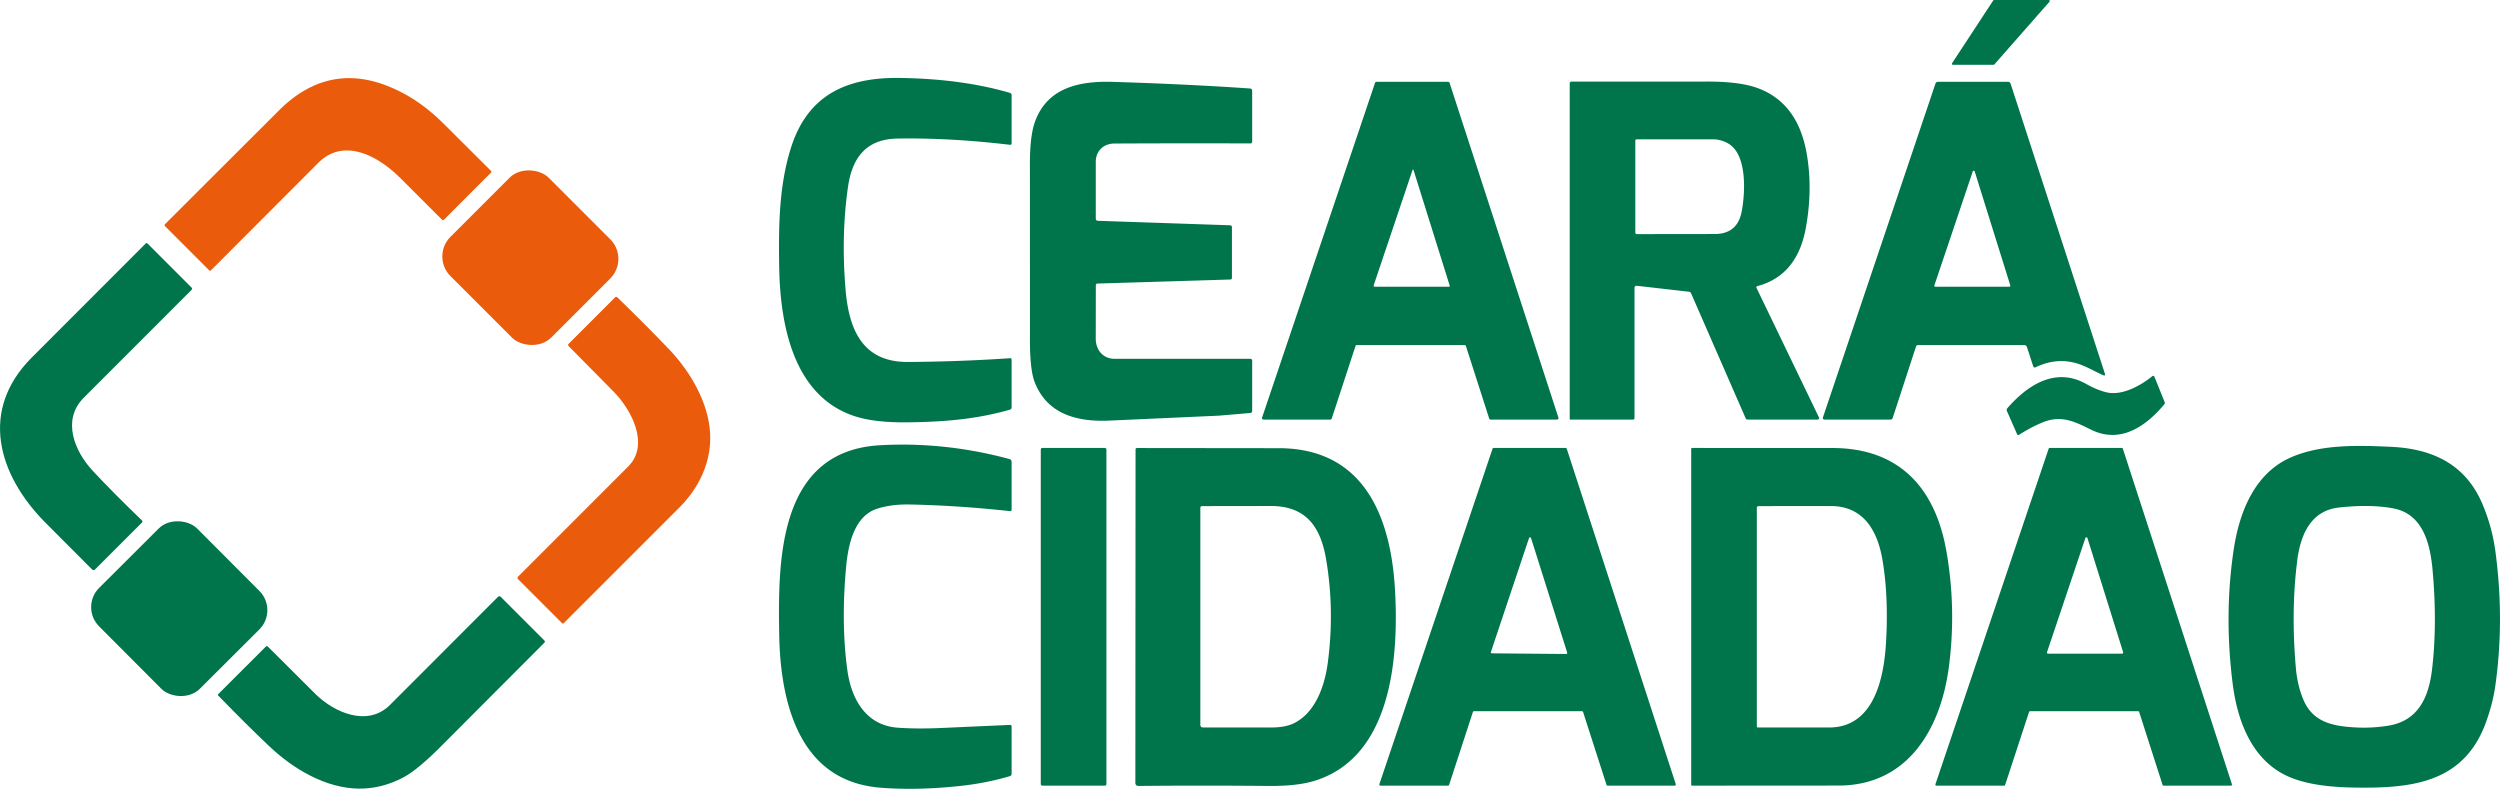
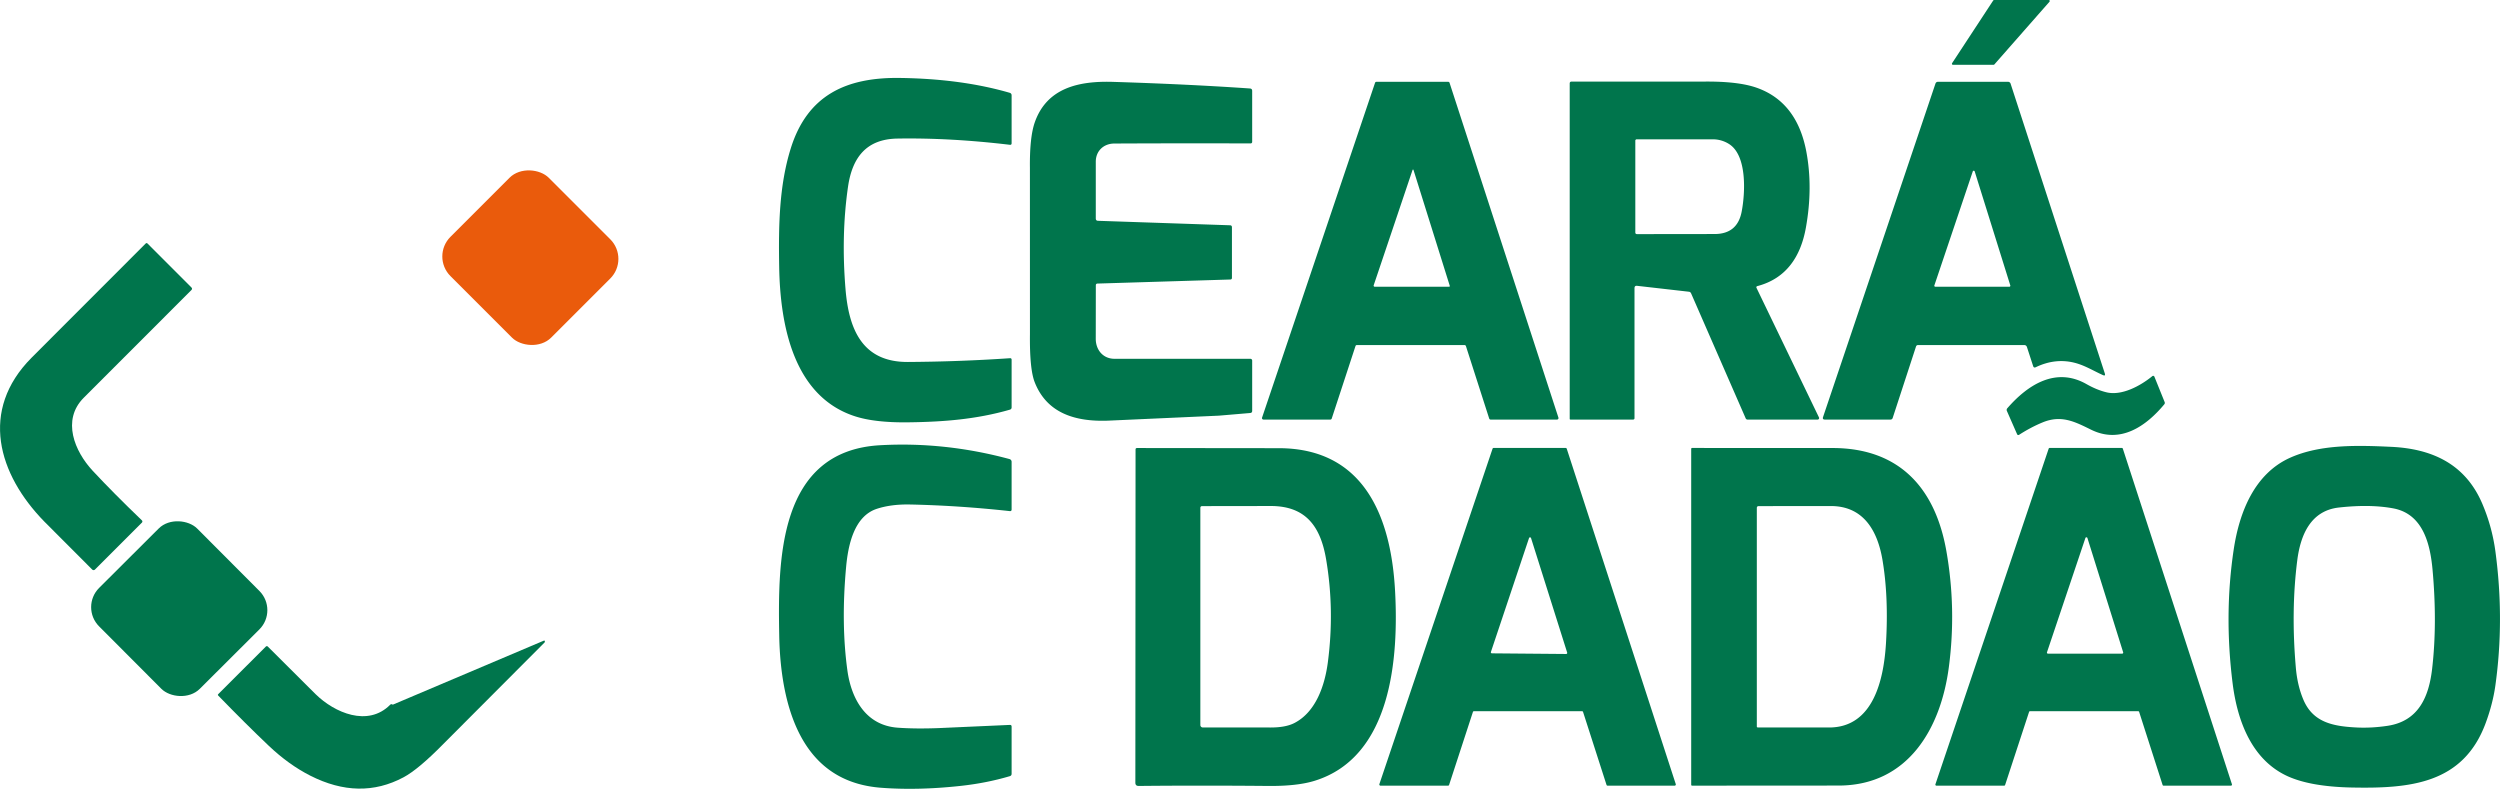
<svg xmlns="http://www.w3.org/2000/svg" viewBox="0 0 771.61 243.46">
  <path d="m632.58.51l-17.03,19.38c-.06.07-.14.11-.23.11h-12.57c-.17,0-.31-.14-.31-.31,0-.06.02-.12.05-.17L615.2.14c.06-.09.16-.14.26-.14h16.89c.17,0,.31.15.3.32,0,.07-.03.14-.07.19Z" fill="#00754c" />
-   <path d="M123.21 54.63c-6.47-6.38-17.08-12.35-25.03-4.31l-33.05 33.1a.41.41 0 0 1-.58 0L50.91 69.78a.4.4 0 0 1 0-.57l35.23-35.17c11.42-11.35 24.45-12.96 39.08-4.84 3.85 2.13 7.62 4.99 11.29 8.57l15.05 14.98c.14.15.14.38 0 .52l-14.54 14.55a.41.41 0 0 1-.58 0h0l-13.22-13.2z" fill="#ea5b0c" />
  <path d="M276.95 42.77c-9.64.16-13.91 5.93-15.21 14.84-1.44 9.95-1.7 20.51-.77 31.68 1 11.96 4.92 22.54 19.32 22.43 10.72-.07 21.2-.46 31.43-1.16.34-.02.51.14.51.48v14.69c0 .37-.18.6-.53.71-10.35 2.99-20.53 3.78-31.46 3.91-6.82.08-12.28-.54-16.37-1.87-18.87-6.13-23.08-27.89-23.38-46.14-.2-12.38-.07-24.88 3.58-36.55 5.13-16.43 17.12-21.96 33.64-21.73 12.71.17 24.02 1.7 33.92 4.58.4.12.6.39.6.8V44.2c0 .37-.18.54-.55.49-12.29-1.46-23.86-2.1-34.73-1.92zm61.97 25.38l40.71 1.38c.4.01.6.22.6.62v15.6c0 .33-.17.51-.5.52l-40.96 1.25c-.37 0-.55.19-.55.56l-.02 16.43c-.02 3.47 2.24 6.23 5.79 6.23h41.94c.3 0 .55.25.55.55h0v15.51c0 .41-.2.63-.6.67l-9.67.82-34.37 1.55c-9.93.33-18.71-2.26-22.48-11.87-1.06-2.69-1.55-7.62-1.47-14.8l-.01-51.29c-.07-6.37.43-11.08 1.51-14.14 3.75-10.66 13.63-12.8 24.18-12.47 15.63.49 29.7 1.17 42.21 2.04.47.03.7.28.7.75v15.73c0 .27-.21.48-.48.48h0c-13.36-.05-27.38-.04-42.07.03-3.32.02-5.74 2.31-5.72 5.66v17.45c0 .48.23.73.71.74zm113.09 38.35h-33.22a.45.45 0 0 0-.43.32l-7.33 22.36a.45.45 0 0 1-.43.32h-20.63c-.25 0-.46-.2-.47-.45 0-.05 0-.11.03-.16L424.4 25.56c.06-.19.24-.31.44-.31h22.13a.45.45 0 0 1 .43.32L481 128.9c.08.24-.06.5-.3.58-.04.01-.09.02-.13.02h-20.5c-.2 0-.38-.13-.44-.32l-7.18-22.36c-.06-.19-.24-.32-.44-.32zm-4.55-18.29l-11.14-35.59c-.13-.41-.26-.41-.4 0l-11.94 35.43c-.06.18.03.37.21.43a.36.36 0 0 0 .11.02h22.96c.12 0 .21-.09.21-.21 0-.03 0-.05-.01-.08zm57.02.73V129a.44.44 0 0 1-.5.5h-19.25c-.17 0-.25-.08-.25-.25V25.79c0-.41.21-.62.62-.61h40.88c6.99-.07 12.39.56 16.18 1.89 8.28 2.91 13.39 9.45 15.33 19.6 1.41 7.43 1.38 15.29-.11 23.58-1.59 8.9-6.03 15.71-15.01 18.06-.2.05-.32.25-.27.46 0 .03.02.05.03.07l19.28 39.98a.47.47 0 0 1-.22.64.5.5 0 0 1-.21.05h-21.59a.64.64 0 0 1-.59-.38l-16.85-38.58a.81.81 0 0 0-.69-.51l-15.96-1.82c-.55-.07-.82.18-.82.73zm29.21-44.47a9.27 9.27 0 0 0-5.06-1.47h-23.4a.44.44 0 0 0-.5.5v28.22c0 .36.18.54.54.54l23.92-.03c4.69 0 7.48-2.3 8.36-6.89 1.1-5.69 1.74-17.3-3.86-20.87zm91.05 62.03h-32.77c-.27 0-.52.18-.6.44l-7.2 22.05c-.11.34-.35.51-.7.51h-20.22c-.56 0-.75-.27-.57-.8l34.68-102.87c.13-.39.4-.58.81-.58h21.53a.84.84 0 0 1 .88.64l29.05 89.34c.2.63 0 .8-.6.53-2.81-1.26-5.36-2.87-8.37-3.7-4.1-1.13-8.21-.7-12.34 1.28-.39.19-.66.07-.8-.34l-1.91-5.87c-.14-.42-.43-.63-.87-.63zm-27.71-18.41c-.06.16.03.34.19.39.03.01.06.02.1.02h22.86c.17 0 .31-.15.3-.32 0-.03 0-.06-.01-.08l-11-35.21a.31.31 0 0 0-.4-.18.32.32 0 0 0-.18.18l-11.86 35.2z" fill="#00754c" />
  <rect x="142.26" y="57.53" width="42.92" height="43.98" rx="8.56" transform="matrix(.707 -.707 .707 .707 -8.28 139.06)" fill="#ea5b0c" />
  <path d="M25.84 122.77c-6.87 6.89-2.79 16.56 2.76 22.52 4.17 4.48 9.23 9.59 15.2 15.32.19.18.2.49.02.67L29.3 175.8c-.23.23-.6.23-.83 0l-14.75-14.78C-.6 146.4-6.43 126.68 9.75 110.4l35.23-35.26c.14-.15.38-.15.53 0l13.56 13.57c.27.27.27.55 0 .82l-33.22 33.23z" fill="#00754c" />
-   <path d="M193.89 143.99c6.71-6.71 1.01-17.48-4.41-23.02l-13.94-14.1c-.27-.26-.27-.52 0-.79l14.26-14.26c.26-.26.52-.26.78 0 5.78 5.6 11.08 10.92 15.91 15.97 6.62 6.92 12.15 16.45 12.68 25.89.48 8.66-3.26 16.73-9.46 22.94l-35.78 35.78c-.11.11-.29.11-.4 0l-13.63-13.63c-.27-.26-.27-.52 0-.79l33.99-33.99z" fill="#ea5b0c" />
  <g fill="#00754c">
    <path d="M645.44 132.64c-5.07-2.49-9.22-4.67-15.05-2.25-2.4.99-4.81 2.27-7.22 3.82-.19.12-.44.07-.57-.12l-.03-.06-3.15-7.18a.76.76 0 0 1 .13-.85c6.27-7.21 14.92-12.85 24.43-7.45 2.09 1.19 4.15 2.04 6.16 2.53 4.74 1.16 10.53-2.01 14.17-4.99.17-.14.42-.12.56.05.03.03.05.07.07.11l3.16 7.83c.11.26.07.5-.11.72-5.62 6.75-13.51 12.28-22.55 7.84zm-374.83 24.41c-7.09 2.34-8.87 11.4-9.47 18.03-1.06 11.63-.92 22.26.41 31.89 1.21 8.71 5.67 16.88 15.44 17.62 3.67.27 7.92.32 12.76.13l21.92-.98c.37-.02.56.16.56.53v14.54c0 .39-.19.64-.56.75-4.81 1.43-9.93 2.44-15.34 3.02-8.82.95-16.97 1.13-24.46.55-9.68-.75-17.12-4.77-22.33-12.05-6.87-9.59-8.85-23.38-9.04-35.17-.39-22.97-.36-56.71 31.1-58.49 13.34-.75 26.67.67 39.99 4.27.38.11.64.45.64.84v14.71c0 .38-.19.55-.57.51-10.52-1.15-20.77-1.83-30.75-2.04-3.92-.08-7.35.37-10.3 1.34zm467.36-19.14c12.62.58 22.91 5.24 28.17 17.55 2.01 4.71 3.36 9.61 4.05 14.72 1.89 14.04 1.89 27.87-.02 41.48-.53 3.72-1.52 7.56-2.98 11.51-6.94 18.78-23.33 20.26-41.42 19.89-8.16-.17-14.58-1.27-19.27-3.29-11.42-4.93-15.96-17.18-17.42-28.9-1.77-14.17-1.66-27.89.33-41.18 1.74-11.69 6.47-23.55 17.51-28.45 9.35-4.16 20.81-3.81 31.05-3.33zm-16.05 18.73c-8.83.97-11.9 8.62-12.88 16.27-1.32 10.35-1.47 21.42-.44 33.21.32 3.66 1.1 6.94 2.33 9.85 2.98 7.04 9.22 8.19 16.33 8.56 3.1.16 6.31-.01 9.63-.51 9.61-1.44 12.78-9.01 13.77-17.59 1.09-9.37 1.13-19.6.12-30.69-.73-7.95-2.99-17.12-12.1-18.83-4.75-.89-10.34-.98-16.76-.27z" />
-     <rect x="321.23" y="138.25" width="20.26" height="104.24" rx=".47" />
    <path d="M430.57 182.21c1.14 20.55-.93 51.42-24.86 58.79-3.6 1.11-8.36 1.63-14.27 1.58-14.03-.13-27.37-.13-40 0-.68 0-1.02-.33-1.02-1.02l.06-102.82c0-.3.15-.45.46-.46l44.01.05c26.34.18 34.38 21.61 35.62 43.89zm-31.05 40.94c6.67-3.45 9.38-11.66 10.31-18.71 1.41-10.75 1.24-21.35-.53-31.79-1.73-10.24-6.34-16.64-17.52-16.47l-20.72.03c-.39 0-.58.19-.58.58v67c.01.41.34.74.75.74l20.66.01c3.23.03 5.78-.43 7.63-1.39zm55.08-3.39l-7.34 22.48c-.05.16-.2.26-.37.26H426.1a.38.38 0 0 1-.38-.38c0-.04 0-.08.02-.12l34.92-103.49c.05-.16.2-.26.36-.26h22.18c.17 0 .32.1.37.26L517.21 242c.07.2-.04.41-.24.48-.04.01-.08.02-.12.02H496.2c-.16 0-.31-.1-.36-.26l-7.23-22.48c-.05-.16-.2-.26-.36-.26h-33.28c-.17 0-.32.1-.37.26zm5.56-18.54c-.06.17.04.36.21.41.03 0 .06.02.1.02l22.91.2a.34.34 0 0 0 .34-.32c0-.04 0-.07-.02-.11l-11.15-35.34c-.05-.17-.24-.27-.41-.22-.1.03-.18.11-.22.22l-11.76 35.14zm105.51-62.94c20.45.04 31.64 12.24 35.07 31.83 2.08 11.83 2.34 23.74.77 35.72-2.48 19.01-12.59 36.56-33.93 36.63l-45.33.03a.27.27 0 0 1-.27-.27h0V138.54c0-.15.12-.28.27-.28h0l43.42.02zm16.43 60.16c.56-9.45.2-18-1.09-25.64-1.51-8.91-5.82-16.72-16.16-16.61l-22.03.02c-.39 0-.59.2-.59.59v67.41c0 .21.1.31.31.31l21.8.02c14.04.13 17.11-15.22 17.76-26.1zm77.81 21.06h-33.32c-.15 0-.28.09-.33.23l-7.39 22.54c-.05.14-.18.23-.33.23h-20.86c-.19 0-.34-.15-.34-.34 0-.04 0-.07.02-.11l34.95-103.57c.05-.14.18-.23.32-.23h22.24c.15 0 .28.09.33.23l33.67 103.57c.06.18-.03.37-.21.43a.5.5 0 0 1-.12.02H667.8c-.15 0-.29-.1-.33-.24l-7.23-22.52c-.04-.14-.18-.24-.33-.24zm-15.64-53.45a.33.33 0 0 0-.42-.2c-.09.03-.17.1-.2.19l-11.86 35.27a.33.33 0 0 0 .2.42.36.36 0 0 0 .11.02h22.88a.34.34 0 0 0 .34-.32c0-.04 0-.07-.02-.11l-11.03-35.27z" />
    <rect x="33.94" y="165.93" width="42.76" height="44" rx="8.39" transform="matrix(.708 -.706 .706 .708 -116.52 93.86)" />
-     <path d="M97.45 214.29c5.79 5.68 16.11 10.18 22.99 3.21l33.29-33.32c.21-.22.56-.22.78 0L168 197.67c.24.24.24.48 0 .71l-31.19 31.27c-5.14 5.23-9.23 8.65-12.28 10.27-9.01 4.81-18.59 4.64-28.75-.51-4.44-2.25-8.71-5.33-12.82-9.22-4.7-4.46-9.91-9.64-15.64-15.54-.12-.13-.12-.25 0-.37l14.74-14.73c.17-.16.43-.16.59 0l14.79 14.74z" />
+     <path d="M97.45 214.29c5.79 5.68 16.11 10.18 22.99 3.21c.21-.22.56-.22.78 0L168 197.67c.24.24.24.48 0 .71l-31.19 31.27c-5.14 5.23-9.23 8.65-12.28 10.27-9.01 4.81-18.59 4.64-28.75-.51-4.44-2.25-8.71-5.33-12.82-9.22-4.7-4.46-9.91-9.64-15.64-15.54-.12-.13-.12-.25 0-.37l14.74-14.73c.17-.16.43-.16.59 0l14.79 14.74z" />
  </g>
</svg>